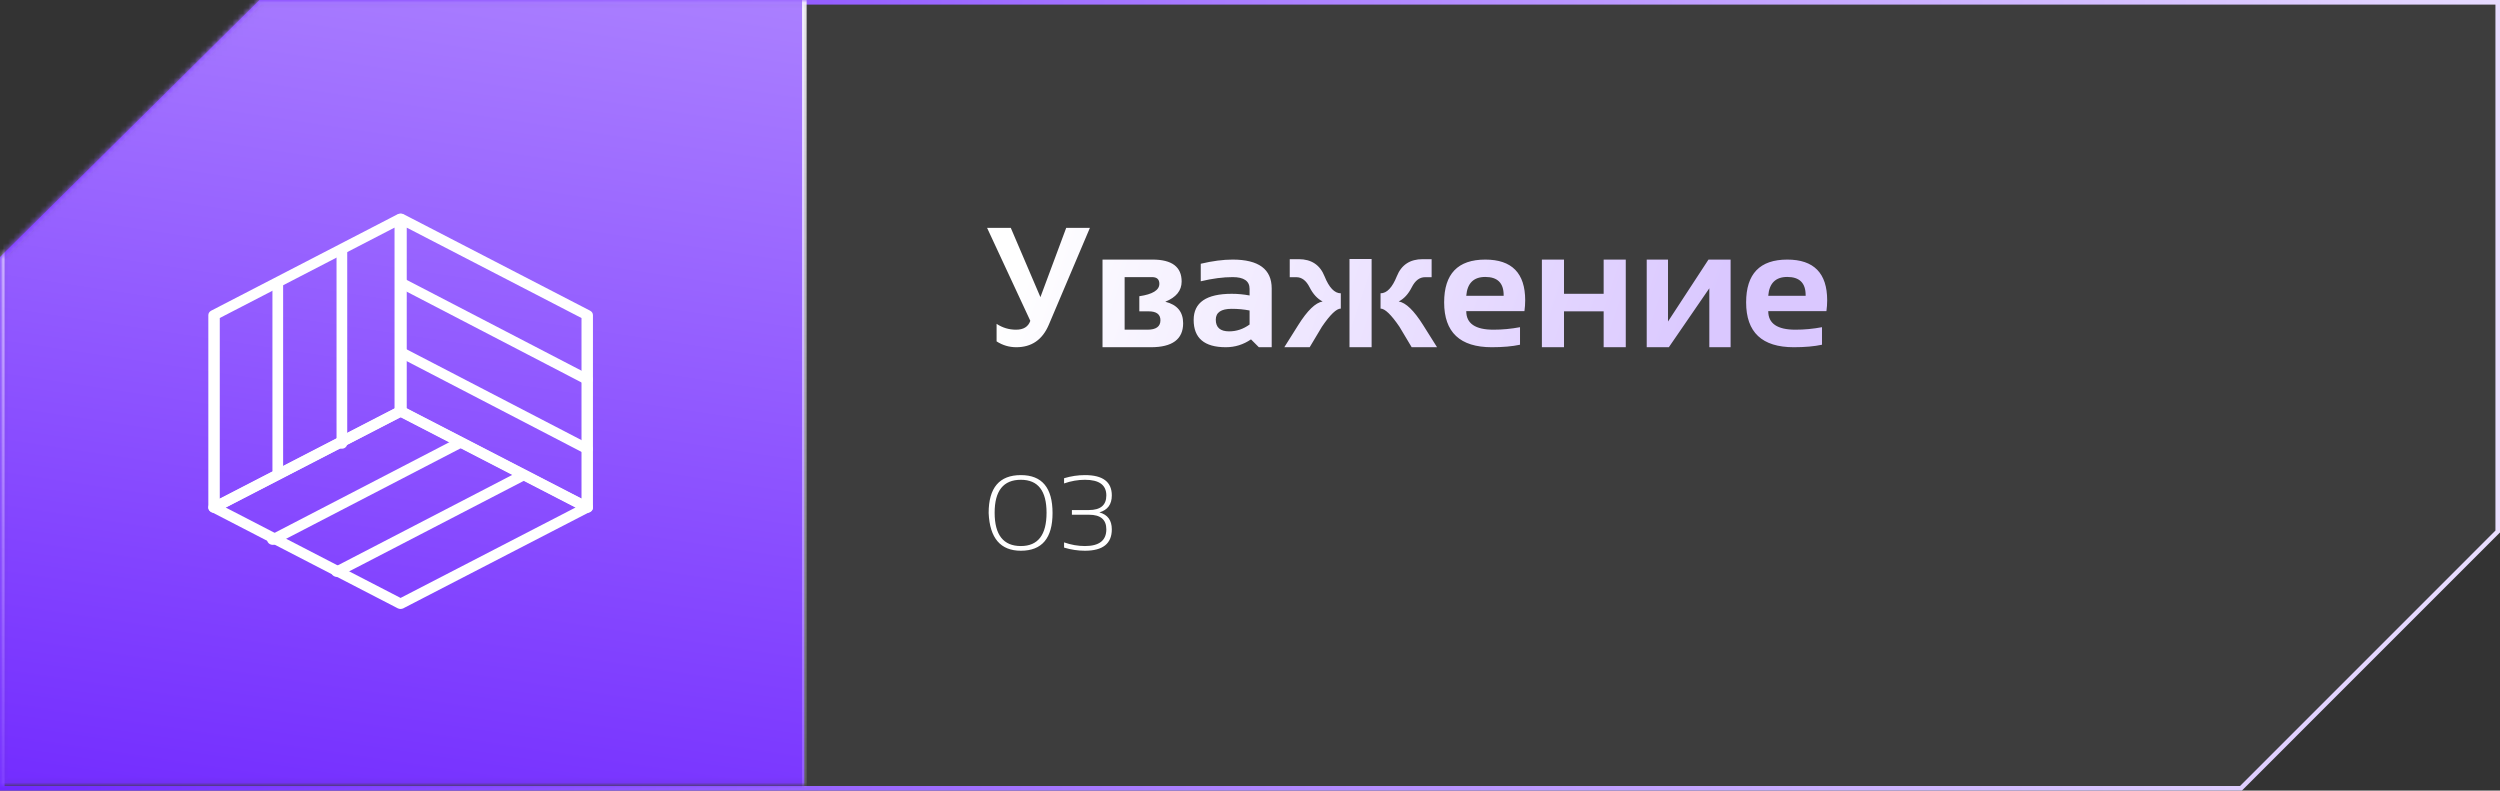
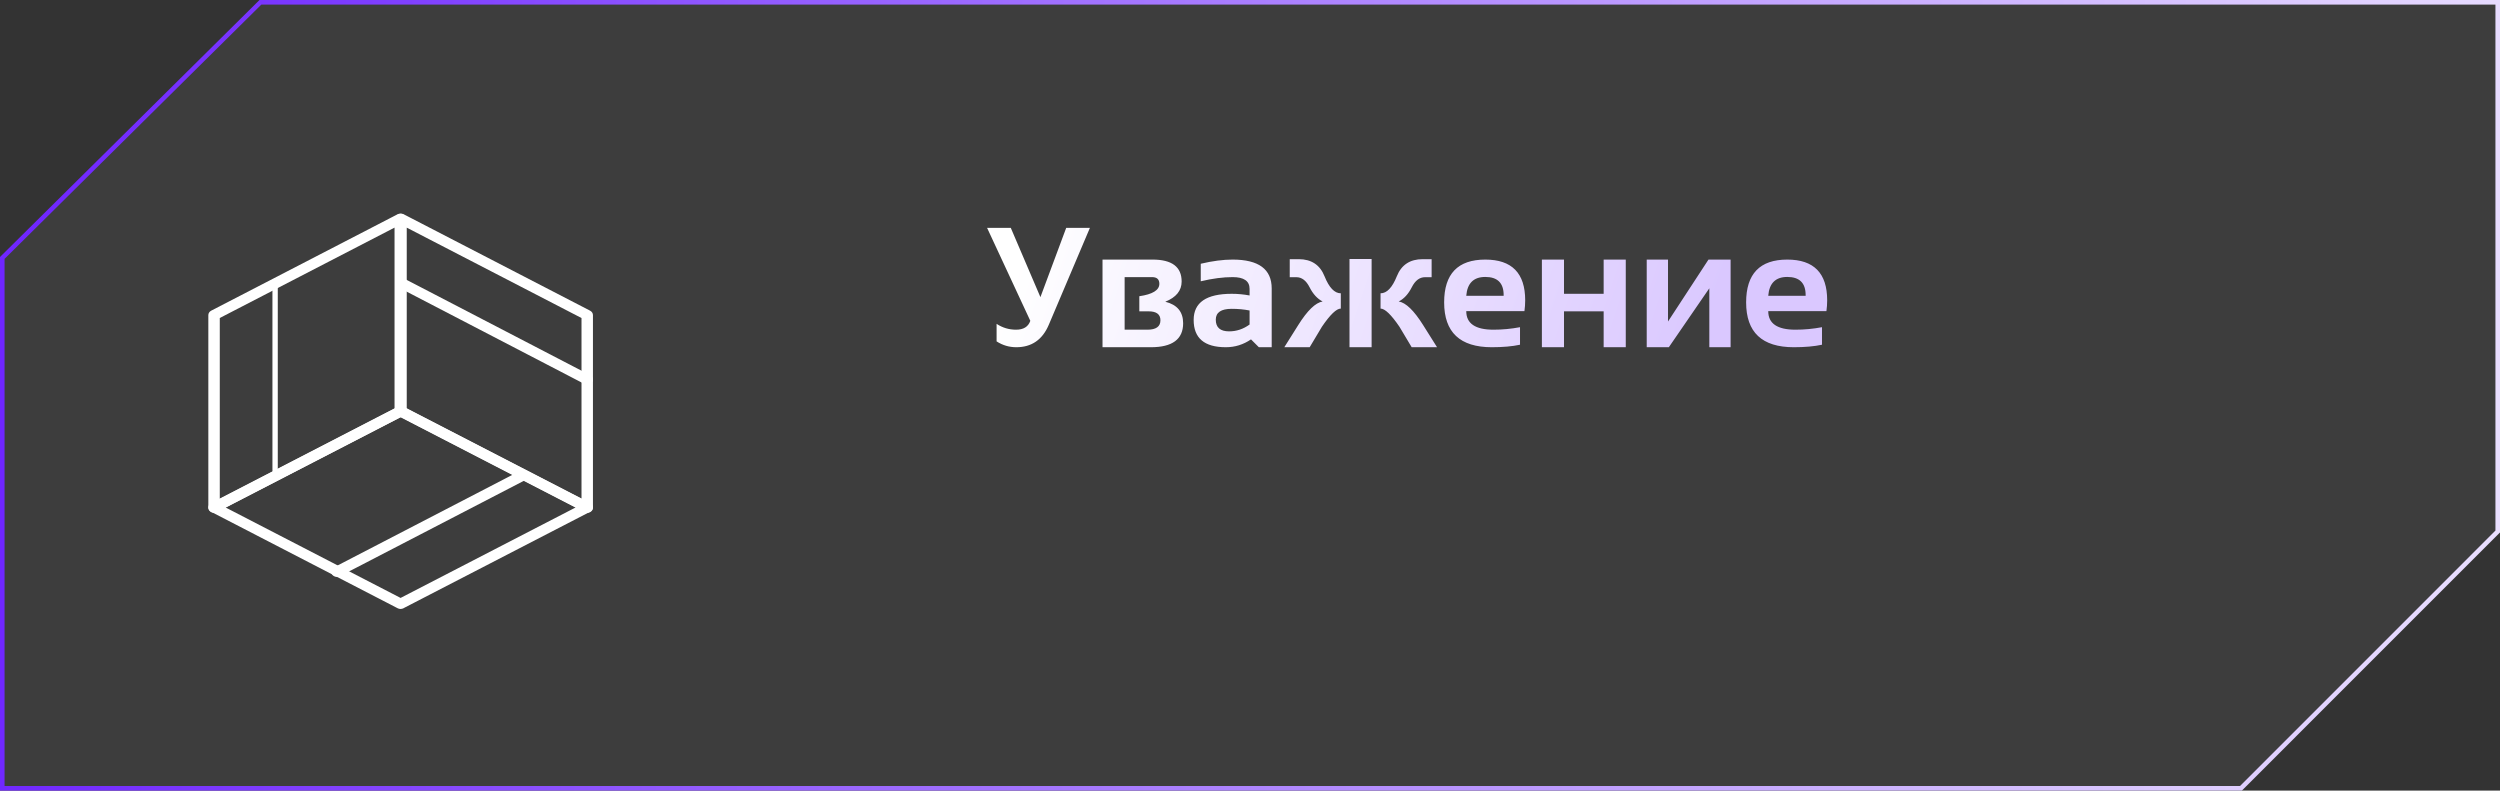
<svg xmlns="http://www.w3.org/2000/svg" width="468" height="148" viewBox="0 0 468 148" fill="none">
  <rect x="0" y="0" width="468" height="148" fill="#333333" stroke="none" />
  <path d="M467.572 0.428V99.499L419.503 147.572H0.428V48.283L48.753 0.428H467.572Z" fill="white" fill-opacity="0.05" stroke="url(#paint0_linear_20_969)" stroke-width="0.855" />
  <mask id="mask0_20_969" style="mask-type:alpha" maskUnits="userSpaceOnUse" x="0" y="0" width="467" height="147">
    <path d="M466.572 0.428V98.545L418.518 146.572H0.428V48.236L48.737 0.428H466.572Z" fill="white" stroke="url(#paint1_linear_20_969)" stroke-width="0.855" />
  </mask>
  <g mask="url(#mask0_20_969)">
-     <path d="M186.197 95.978C186.197 100.139 187.835 102.219 191.109 102.219C194.312 102.219 195.914 100.139 195.914 95.978C195.914 91.87 194.312 89.816 191.109 89.816C187.835 89.816 186.197 91.87 186.197 95.978ZM185.074 96.037C185.074 91.304 187.086 88.938 191.109 88.938C195.061 88.938 197.037 91.304 197.037 96.037C197.037 100.744 195.061 103.098 191.109 103.098C187.294 103.098 185.283 100.744 185.074 96.037ZM199.195 89.523C200.497 89.133 201.799 88.938 203.102 88.938C206.454 88.938 208.131 90.207 208.131 92.746C208.131 94.413 207.356 95.471 205.807 95.92C207.356 96.343 208.131 97.401 208.131 99.094C208.131 101.763 206.454 103.098 203.102 103.098C201.799 103.098 200.497 102.902 199.195 102.512V101.535C200.497 101.991 201.799 102.219 203.102 102.219C205.771 102.219 207.105 101.177 207.105 99.094C207.105 97.271 206.025 96.359 203.863 96.359H200.66V95.481H203.834C206.015 95.481 207.105 94.569 207.105 92.746C207.105 90.793 205.771 89.816 203.102 89.816C201.799 89.816 200.497 90.044 199.195 90.5V89.523Z" fill="white" />
    <path d="M204.031 42.656L196.328 60.812C195.141 63.604 193.115 65 190.25 65C188.917 65 187.688 64.635 186.562 63.906V60.625C187.667 61.354 188.88 61.719 190.203 61.719C191.599 61.719 192.49 61.167 192.875 60.062L184.781 42.656H189.219L194.766 55.625L199.594 42.656H204.031ZM206.391 65V48.594H215.766C219.391 48.594 221.203 49.964 221.203 52.703C221.203 54.401 220.182 55.661 218.141 56.484C220.37 57.036 221.484 58.38 221.484 60.516C221.484 63.505 219.469 65 215.438 65H206.391ZM214.797 61.719C216.422 61.719 217.234 61.13 217.234 59.953C217.234 58.839 216.49 58.281 215 58.281H213.281V55.453C215.781 55.089 217.031 54.312 217.031 53.125C217.031 52.292 216.573 51.875 215.656 51.875H210.531V61.719H214.797ZM223.453 59.891C223.453 56.63 225.828 55 230.578 55C231.693 55 232.807 55.104 233.922 55.312V54.078C233.922 52.609 232.865 51.875 230.75 51.875C228.958 51.875 226.969 52.135 224.781 52.656V49.375C226.969 48.854 228.958 48.594 230.75 48.594C235.625 48.594 238.062 50.396 238.062 54V65H235.656L234.188 63.531C232.76 64.51 231.188 65 229.469 65C225.458 65 223.453 63.297 223.453 59.891ZM233.922 58.125C232.88 57.917 231.766 57.812 230.578 57.812C228.589 57.812 227.594 58.49 227.594 59.844C227.594 61.302 228.427 62.031 230.094 62.031C231.469 62.031 232.745 61.604 233.922 60.75V58.125ZM240.422 65L243.016 60.875C244.734 58.135 246.26 56.656 247.594 56.438C246.604 55.927 245.792 55.042 245.156 53.781C244.521 52.521 243.693 51.891 242.672 51.891H241.438V48.516H243.109C245.484 48.516 247.099 49.583 247.953 51.719C248.807 53.844 249.823 54.906 251 54.906V57.766C250.188 57.766 249.01 58.896 247.469 61.156L245.172 65H240.422ZM256.766 48.484V65H252.625V48.484H256.766ZM264.266 65L261.969 61.156C260.427 58.896 259.25 57.766 258.438 57.766V54.906C259.615 54.906 260.63 53.844 261.484 51.719C262.339 49.583 263.953 48.516 266.328 48.516H268V51.891H266.766C265.745 51.891 264.917 52.521 264.281 53.781C263.646 55.042 262.833 55.927 261.844 56.438C263.177 56.656 264.703 58.135 266.422 60.875L269.016 65H264.266ZM278.047 48.594C283.026 48.594 285.516 51.135 285.516 56.219C285.516 56.896 285.469 57.573 285.375 58.25H274.484C274.484 60.562 276.182 61.719 279.578 61.719C281.234 61.719 282.891 61.562 284.547 61.25V64.531C283.099 64.844 281.339 65 279.266 65C273.318 65 270.344 62.203 270.344 56.609C270.344 51.266 272.911 48.594 278.047 48.594ZM274.484 55.375H281.484V55.25C281.484 52.979 280.339 51.844 278.047 51.844C275.859 51.844 274.672 53.021 274.484 55.375ZM288.641 65V48.594H292.781V55H300.203V48.594H304.344V65H300.203V58.281H292.781V65H288.641ZM319.984 65V53.969L312.406 65H308.266V48.594H312.25V60.188L319.828 48.594H323.969V65H319.984ZM334.578 48.594C339.557 48.594 342.047 51.135 342.047 56.219C342.047 56.896 342 57.573 341.906 58.25H331.016C331.016 60.562 332.714 61.719 336.109 61.719C337.766 61.719 339.422 61.562 341.078 61.25V64.531C339.63 64.844 337.87 65 335.797 65C329.849 65 326.875 62.203 326.875 56.609C326.875 51.266 329.443 48.594 334.578 48.594ZM331.016 55.375H338.016V55.25C338.016 52.979 336.87 51.844 334.578 51.844C332.391 51.844 331.203 53.021 331.016 55.375Z" fill="url(#paint2_linear_20_969)" />
-     <path d="M150.572 178.572L0.428 178.572L0.428 -5.572L150.572 -5.572L150.572 178.572Z" fill="url(#paint3_linear_20_969)" stroke="url(#paint4_linear_20_969)" stroke-width="0.855" />
    <path d="M74.989 114C74.807 114 74.624 113.957 74.463 113.876L39.537 95.82C39.204 95.647 39 95.331 39 94.992C39 94.652 39.204 94.336 39.537 94.164L74.362 76.189C74.394 76.17 74.426 76.151 74.463 76.132C74.796 75.959 75.204 75.955 75.537 76.127L110.463 94.149C110.796 94.322 111 94.638 111 94.977C111 95.317 110.796 95.633 110.463 95.805L75.638 113.804C75.606 113.828 75.569 113.847 75.537 113.866C75.365 113.952 75.177 113.995 74.989 113.995V114ZM42.22 94.996L74.989 111.933L107.786 94.982L75.016 78.07L42.22 94.996Z" fill="white" />
    <path d="M40.071 96C39.884 96 39.702 95.957 39.535 95.871C39.203 95.699 39 95.383 39 95.044V58.985C39 58.646 39.203 58.331 39.535 58.158L74.393 40.129C74.725 39.957 75.132 39.957 75.465 40.129C75.796 40.301 76 40.617 76 40.956V77.043C76 77.383 75.796 77.698 75.465 77.87L40.607 95.871C40.441 95.957 40.253 96 40.071 96ZM41.142 59.535V93.385L73.858 76.489V42.61L41.142 59.53V59.535Z" fill="white" />
    <path d="M109.929 96C109.741 96 109.559 95.957 109.393 95.871L74.535 77.87C74.204 77.698 74 77.383 74 77.043V40.956C74 40.617 74.204 40.296 74.535 40.129C74.868 39.957 75.275 39.957 75.607 40.129L110.464 58.158C110.796 58.331 111 58.646 111 58.985V95.044C111 95.383 110.796 95.704 110.464 95.871C110.298 95.957 110.116 96 109.929 96ZM76.142 76.489L108.858 93.385V59.535L76.142 42.614V76.494V76.489Z" fill="white" />
-     <path d="M64 84C63.45 84 63 83.569 63 83.041V46.959C63 46.431 63.45 46 64 46C64.55 46 65 46.431 65 46.959V83.041C65 83.569 64.55 84 64 84Z" fill="white" />
-     <path d="M52 89C51.45 89 51 88.57 51 88.045V52.955C51 52.43 51.45 52 52 52C52.55 52 53 52.43 53 52.955V88.045C53 88.57 52.55 89 52 89Z" fill="white" />
+     <path d="M52 89C51.45 89 51 88.57 51 88.045V52.955C51 52.43 51.45 52 52 52V88.045C53 88.57 52.55 89 52 89Z" fill="white" />
    <path d="M109.922 72C109.74 72 109.552 71.957 109.38 71.867L74.53 53.766C74.019 53.501 73.847 52.918 74.148 52.467C74.449 52.017 75.11 51.865 75.62 52.131L110.47 70.232C110.981 70.497 111.153 71.08 110.852 71.531C110.653 71.829 110.293 72 109.922 72Z" fill="white" />
-     <path d="M109.928 84.995C109.745 84.995 109.558 84.952 109.386 84.867L74.531 66.772C74.021 66.506 73.849 65.926 74.144 65.469C74.445 65.017 75.099 64.865 75.614 65.131L110.47 83.226C110.979 83.492 111.151 84.072 110.856 84.529C110.657 84.834 110.298 85 109.928 85V84.995Z" fill="white" />
-     <path d="M51.078 102C50.706 102 50.344 101.826 50.145 101.516C49.848 101.052 50.021 100.462 50.538 100.196L85.383 82.13C85.895 81.864 86.559 82.019 86.855 82.483C87.152 82.947 86.979 83.537 86.462 83.803L51.617 101.869C51.45 101.956 51.261 102 51.078 102Z" fill="white" />
    <path d="M63.076 107.995C62.706 107.995 62.341 107.821 62.143 107.512C61.848 107.048 62.025 106.459 62.54 106.193L97.393 88.129C97.908 87.863 98.562 88.022 98.857 88.486C99.152 88.95 98.975 89.539 98.46 89.805L63.607 107.87C63.441 107.957 63.253 108 63.071 108L63.076 107.995Z" fill="white" />
  </g>
  <defs>
    <linearGradient id="paint0_linear_20_969" x1="532.964" y1="256.962" x2="-10.624" y2="199.935" gradientUnits="userSpaceOnUse">
      <stop stop-color="white" />
      <stop offset="1" stop-color="#6F26FF" />
    </linearGradient>
    <linearGradient id="paint1_linear_20_969" x1="6.836" y1="-1.12424e-05" x2="469.584" y2="200.396" gradientUnits="userSpaceOnUse">
      <stop stop-color="#8649F2" />
      <stop offset="1" stop-color="white" />
    </linearGradient>
    <linearGradient id="paint2_linear_20_969" x1="194.171" y1="37.54" x2="314.191" y2="77.73" gradientUnits="userSpaceOnUse">
      <stop stop-color="white" />
      <stop offset="1" stop-color="#DAC8FF" />
    </linearGradient>
    <linearGradient id="paint3_linear_20_969" x1="460.659" y1="-214.871" x2="395.148" y2="220.493" gradientUnits="userSpaceOnUse">
      <stop stop-color="white" />
      <stop offset="1" stop-color="#6F26FF" />
    </linearGradient>
    <linearGradient id="paint4_linear_20_969" x1="196.956" y1="-20.919" x2="172.85" y2="185.484" gradientUnits="userSpaceOnUse">
      <stop stop-color="white" />
      <stop offset="1" stop-color="white" stop-opacity="0" />
    </linearGradient>
  </defs>
</svg>